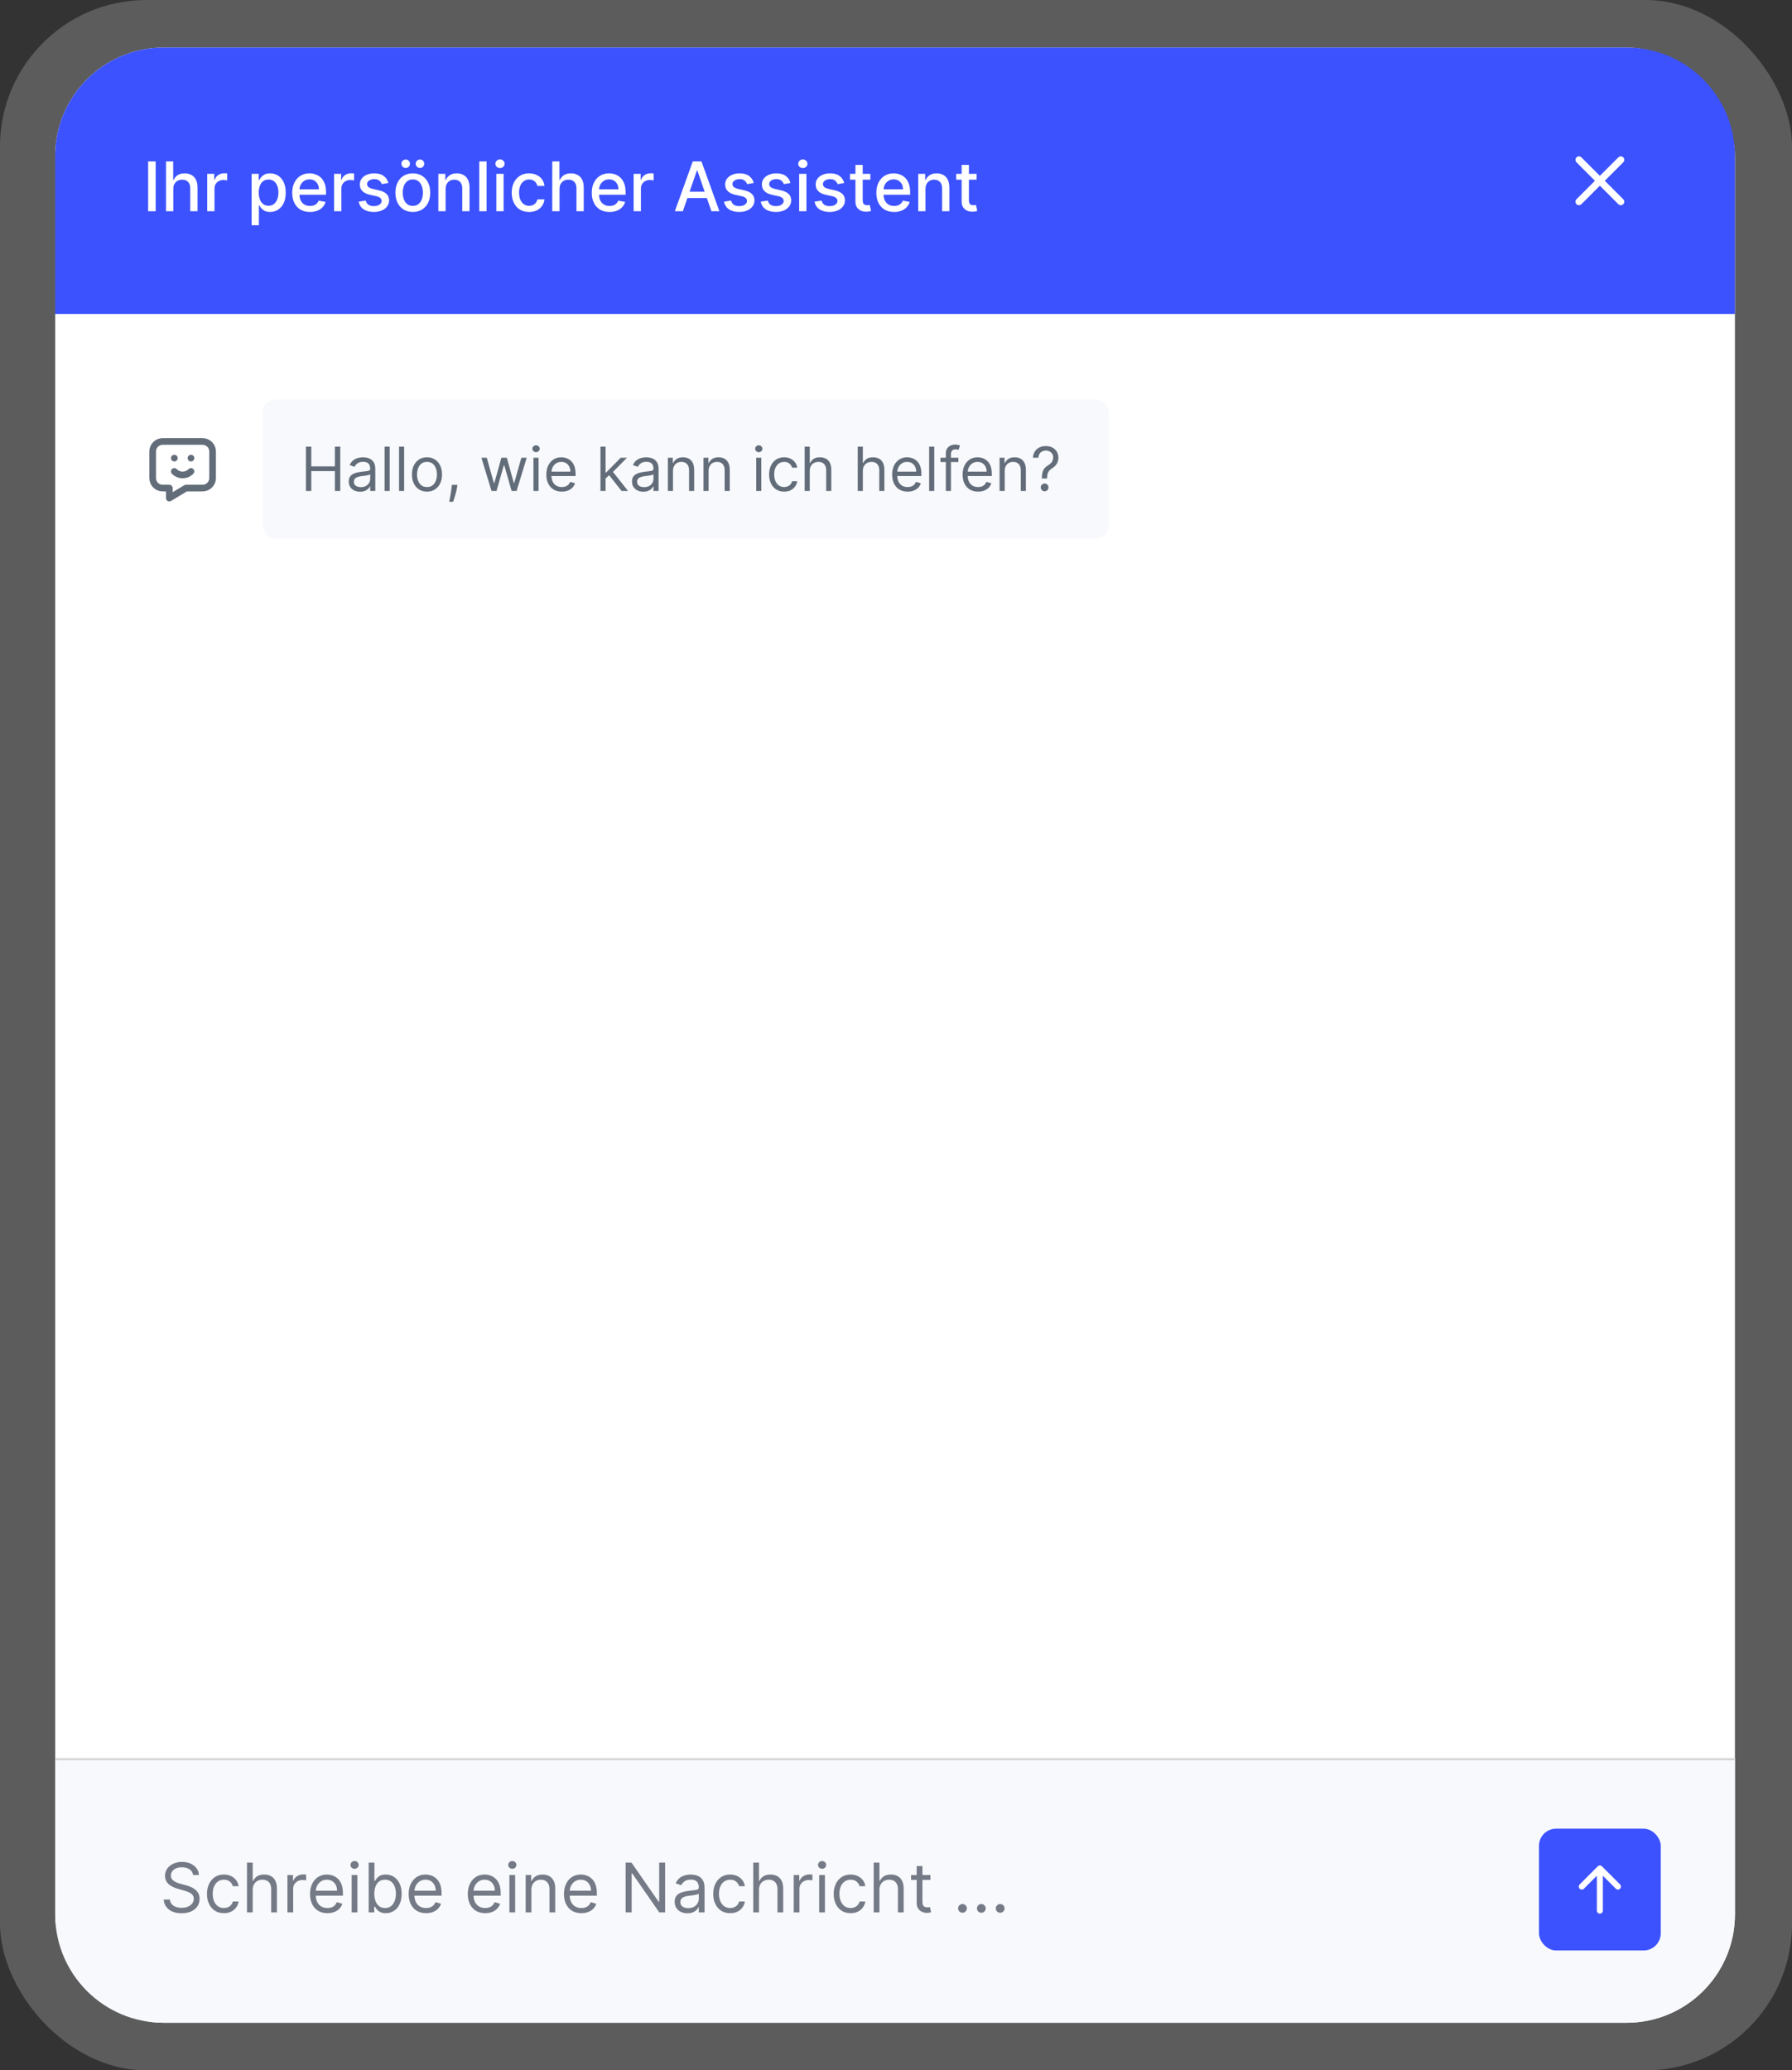
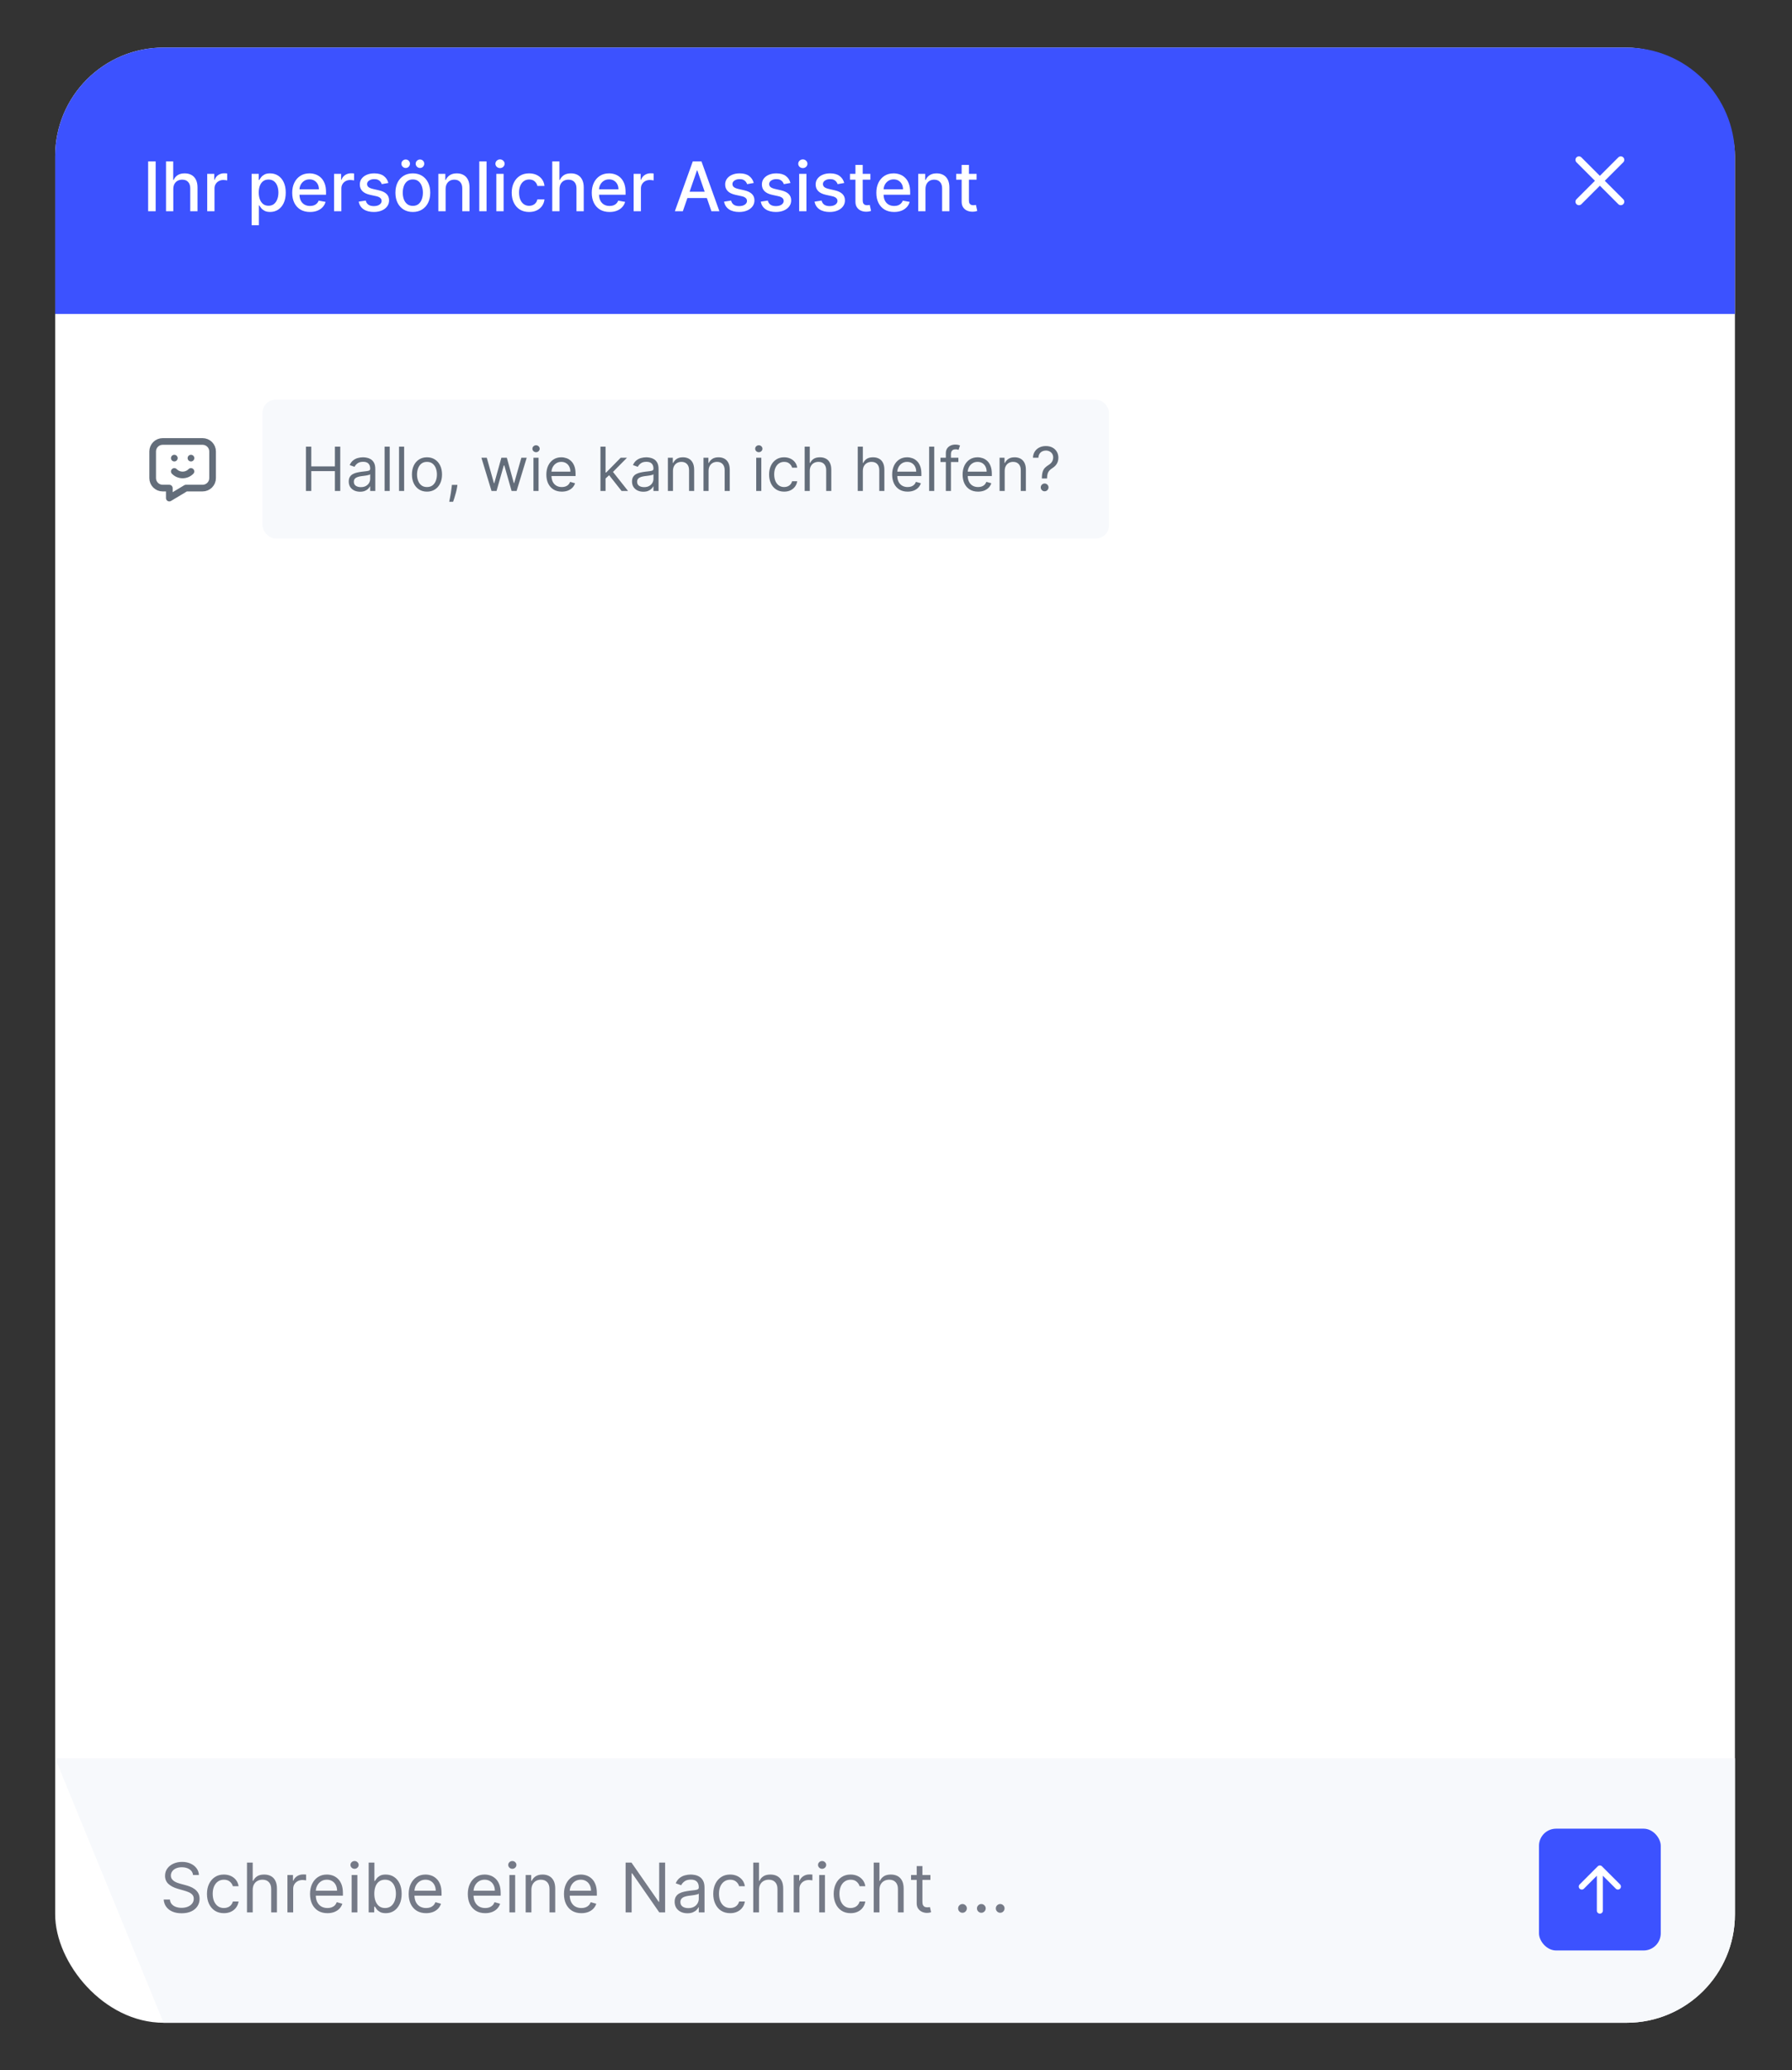
<svg xmlns="http://www.w3.org/2000/svg" width="942" height="1088" viewBox="0 0 942 1088" fill="none">
  <rect x="0" y="0" width="942" height="1088" fill="#333333" stroke="none" />
  <rect x="29" y="25" width="883" height="1038" rx="57" fill="white" />
-   <rect width="942" height="1088" rx="77" fill="white" fill-opacity="0.2" />
  <path d="M29 82C29 50.52 54.52 25 86 25H855C886.48 25 912 50.52 912 82V165H29V82Z" fill="#3C52FF" />
  <mask id="path-4-inside-1_132_516" fill="white">
    <path d="M912 1006C912 1037.48 886.48 1063 855 1063L86 1063C54.52 1063 29 1037.48 29 1006L29 924L912 924L912 1006Z" />
  </mask>
-   <path d="M912 1006C912 1037.48 886.48 1063 855 1063L86 1063C54.52 1063 29 1037.48 29 1006L29 924L912 924L912 1006Z" fill="#F7F9FC" />
-   <path d="M912 1063L29 1063L912 1063ZM29 923L912 923L912 925L29 925L29 923ZM912 924L912 1063L912 924ZM29 1063L29 924L29 1063Z" fill="#D0D0D0" mask="url(#path-4-inside-1_132_516)" />
+   <path d="M912 1006C912 1037.48 886.48 1063 855 1063L86 1063L29 924L912 924L912 1006Z" fill="#F7F9FC" />
  <path d="M101.489 985.364C101.335 984.068 100.713 983.062 99.622 982.347C98.531 981.631 97.193 981.273 95.608 981.273C94.449 981.273 93.435 981.46 92.565 981.835C91.704 982.21 91.031 982.726 90.546 983.382C90.068 984.038 89.829 984.784 89.829 985.619C89.829 986.318 89.996 986.919 90.328 987.422C90.669 987.916 91.104 988.33 91.632 988.662C92.16 988.986 92.715 989.254 93.294 989.467C93.874 989.672 94.406 989.838 94.892 989.966L97.551 990.682C98.233 990.861 98.992 991.108 99.827 991.423C100.67 991.739 101.476 992.169 102.243 992.714C103.018 993.251 103.658 993.942 104.161 994.786C104.663 995.629 104.915 996.665 104.915 997.892C104.915 999.307 104.544 1000.59 103.803 1001.73C103.07 1002.87 101.996 1003.78 100.581 1004.45C99.175 1005.12 97.466 1005.46 95.454 1005.46C93.579 1005.46 91.956 1005.16 90.584 1004.55C89.22 1003.95 88.146 1003.1 87.362 1002.02C86.587 1000.94 86.148 999.682 86.046 998.25H89.318C89.403 999.239 89.736 1000.06 90.315 1000.7C90.903 1001.34 91.645 1001.82 92.54 1002.14C93.443 1002.44 94.415 1002.6 95.454 1002.6C96.665 1002.6 97.751 1002.4 98.715 1002.01C99.678 1001.61 100.44 1001.05 101.003 1000.35C101.565 999.631 101.847 998.795 101.847 997.841C101.847 996.972 101.604 996.264 101.118 995.719C100.632 995.173 99.993 994.73 99.2 994.389C98.408 994.048 97.551 993.75 96.631 993.494L93.409 992.574C91.364 991.986 89.744 991.146 88.551 990.055C87.358 988.964 86.761 987.537 86.761 985.773C86.761 984.307 87.158 983.028 87.95 981.938C88.751 980.838 89.825 979.986 91.172 979.381C92.527 978.767 94.04 978.46 95.71 978.46C97.398 978.46 98.898 978.763 100.21 979.368C101.523 979.964 102.563 980.783 103.33 981.822C104.105 982.862 104.514 984.043 104.557 985.364H101.489ZM117.696 1005.41C115.855 1005.41 114.27 1004.97 112.94 1004.11C111.61 1003.24 110.588 1002.04 109.872 1000.51C109.156 998.987 108.798 997.244 108.798 995.284C108.798 993.29 109.164 991.53 109.897 990.004C110.639 988.47 111.67 987.273 112.991 986.412C114.321 985.543 115.872 985.108 117.645 985.108C119.025 985.108 120.27 985.364 121.377 985.875C122.485 986.386 123.393 987.102 124.1 988.023C124.808 988.943 125.247 990.017 125.417 991.244H122.4C122.17 990.349 121.659 989.557 120.866 988.866C120.082 988.168 119.025 987.818 117.696 987.818C116.52 987.818 115.488 988.125 114.602 988.739C113.724 989.344 113.038 990.2 112.544 991.308C112.058 992.408 111.815 993.699 111.815 995.182C111.815 996.699 112.054 998.02 112.531 999.145C113.017 1000.27 113.699 1001.14 114.576 1001.77C115.463 1002.39 116.502 1002.7 117.696 1002.7C118.48 1002.7 119.191 1002.56 119.831 1002.29C120.47 1002.02 121.011 1001.62 121.454 1001.11C121.897 1000.6 122.213 999.989 122.4 999.273H125.417C125.247 1000.43 124.825 1001.48 124.152 1002.4C123.487 1003.33 122.605 1004.06 121.505 1004.6C120.414 1005.14 119.145 1005.41 117.696 1005.41ZM132.845 993.188V1005H129.828V978.818H132.845V988.432H133.1C133.561 987.418 134.251 986.612 135.172 986.016C136.1 985.411 137.336 985.108 138.879 985.108C140.217 985.108 141.389 985.376 142.395 985.913C143.4 986.442 144.18 987.256 144.734 988.355C145.297 989.446 145.578 990.835 145.578 992.523V1005H142.561V992.727C142.561 991.168 142.156 989.962 141.346 989.109C140.545 988.249 139.433 987.818 138.01 987.818C137.021 987.818 136.135 988.027 135.35 988.445C134.575 988.862 133.961 989.472 133.51 990.273C133.066 991.074 132.845 992.045 132.845 993.188ZM151.097 1005V985.364H154.012V988.33H154.217C154.575 987.358 155.222 986.57 156.16 985.964C157.097 985.359 158.154 985.057 159.33 985.057C159.552 985.057 159.829 985.061 160.161 985.07C160.494 985.078 160.745 985.091 160.915 985.108V988.176C160.813 988.151 160.579 988.112 160.212 988.061C159.854 988.001 159.475 987.972 159.075 987.972C158.12 987.972 157.268 988.172 156.518 988.572C155.776 988.964 155.188 989.51 154.754 990.209C154.327 990.899 154.114 991.687 154.114 992.574V1005H151.097ZM172.127 1005.41C170.235 1005.41 168.603 1004.99 167.231 1004.16C165.867 1003.31 164.815 1002.14 164.073 1000.63C163.34 999.111 162.974 997.347 162.974 995.335C162.974 993.324 163.34 991.551 164.073 990.017C164.815 988.474 165.846 987.273 167.167 986.412C168.496 985.543 170.048 985.108 171.82 985.108C172.843 985.108 173.853 985.278 174.85 985.619C175.847 985.96 176.755 986.514 177.573 987.281C178.391 988.04 179.043 989.045 179.529 990.298C180.015 991.551 180.258 993.094 180.258 994.926V996.205H165.121V993.597H177.19C177.19 992.489 176.968 991.5 176.525 990.631C176.09 989.761 175.468 989.075 174.658 988.572C173.857 988.07 172.911 987.818 171.82 987.818C170.619 987.818 169.579 988.116 168.701 988.713C167.832 989.301 167.163 990.068 166.694 991.014C166.225 991.96 165.991 992.974 165.991 994.057V995.795C165.991 997.278 166.246 998.536 166.758 999.567C167.278 1000.59 167.998 1001.37 168.918 1001.91C169.839 1002.43 170.908 1002.7 172.127 1002.7C172.92 1002.7 173.636 1002.59 174.275 1002.37C174.923 1002.14 175.481 1001.8 175.95 1001.34C176.418 1000.88 176.781 1000.31 177.036 999.631L179.951 1000.45C179.644 1001.44 179.129 1002.31 178.404 1003.06C177.68 1003.8 176.785 1004.38 175.719 1004.8C174.654 1005.2 173.457 1005.41 172.127 1005.41ZM184.847 1005V985.364H187.864V1005H184.847ZM186.381 982.091C185.793 982.091 185.286 981.891 184.86 981.49C184.442 981.089 184.234 980.608 184.234 980.045C184.234 979.483 184.442 979.001 184.86 978.601C185.286 978.2 185.793 978 186.381 978C186.969 978 187.472 978.2 187.89 978.601C188.316 979.001 188.529 979.483 188.529 980.045C188.529 980.608 188.316 981.089 187.89 981.49C187.472 981.891 186.969 982.091 186.381 982.091ZM193.799 1005V978.818H196.816V988.483H197.072C197.294 988.142 197.6 987.707 197.993 987.179C198.393 986.642 198.964 986.165 199.706 985.747C200.456 985.321 201.47 985.108 202.748 985.108C204.402 985.108 205.859 985.521 207.12 986.348C208.382 987.175 209.366 988.347 210.074 989.864C210.781 991.381 211.135 993.17 211.135 995.233C211.135 997.312 210.781 999.115 210.074 1000.64C209.366 1002.16 208.386 1003.33 207.133 1004.17C205.88 1005 204.436 1005.41 202.799 1005.41C201.538 1005.41 200.528 1005.2 199.77 1004.78C199.011 1004.36 198.427 1003.87 198.018 1003.34C197.609 1002.79 197.294 1002.34 197.072 1001.98H196.714V1005H193.799ZM196.765 995.182C196.765 996.665 196.983 997.973 197.417 999.107C197.852 1000.23 198.487 1001.11 199.322 1001.75C200.157 1002.38 201.18 1002.7 202.39 1002.7C203.652 1002.7 204.704 1002.37 205.548 1001.7C206.4 1001.03 207.039 1000.12 207.466 998.991C207.9 997.849 208.118 996.58 208.118 995.182C208.118 993.801 207.904 992.557 207.478 991.449C207.061 990.332 206.426 989.45 205.574 988.803C204.73 988.146 203.669 987.818 202.39 987.818C201.163 987.818 200.132 988.129 199.297 988.751C198.461 989.365 197.831 990.226 197.404 991.334C196.978 992.433 196.765 993.716 196.765 995.182ZM223.983 1005.41C222.091 1005.41 220.458 1004.99 219.086 1004.16C217.723 1003.31 216.67 1002.14 215.929 1000.63C215.196 999.111 214.829 997.347 214.829 995.335C214.829 993.324 215.196 991.551 215.929 990.017C216.67 988.474 217.701 987.273 219.022 986.412C220.352 985.543 221.903 985.108 223.676 985.108C224.699 985.108 225.708 985.278 226.706 985.619C227.703 985.96 228.61 986.514 229.429 987.281C230.247 988.04 230.899 989.045 231.385 990.298C231.87 991.551 232.113 993.094 232.113 994.926V996.205H216.977V993.597H229.045C229.045 992.489 228.824 991.5 228.38 990.631C227.946 989.761 227.324 989.075 226.514 988.572C225.713 988.07 224.767 987.818 223.676 987.818C222.474 987.818 221.434 988.116 220.556 988.713C219.687 989.301 219.018 990.068 218.549 991.014C218.081 991.96 217.846 992.974 217.846 994.057V995.795C217.846 997.278 218.102 998.536 218.613 999.567C219.133 1000.59 219.853 1001.37 220.774 1001.91C221.694 1002.43 222.764 1002.7 223.983 1002.7C224.775 1002.7 225.491 1002.59 226.13 1002.37C226.778 1002.14 227.336 1001.8 227.805 1001.34C228.274 1000.88 228.636 1000.31 228.892 999.631L231.806 1000.45C231.5 1001.44 230.984 1002.31 230.26 1003.06C229.535 1003.8 228.64 1004.38 227.575 1004.8C226.51 1005.2 225.312 1005.41 223.983 1005.41ZM255.061 1005.41C253.169 1005.41 251.537 1004.99 250.164 1004.16C248.801 1003.31 247.748 1002.14 247.007 1000.63C246.274 999.111 245.907 997.347 245.907 995.335C245.907 993.324 246.274 991.551 247.007 990.017C247.748 988.474 248.779 987.273 250.1 986.412C251.43 985.543 252.981 985.108 254.754 985.108C255.777 985.108 256.787 985.278 257.784 985.619C258.781 985.96 259.689 986.514 260.507 987.281C261.325 988.04 261.977 989.045 262.463 990.298C262.949 991.551 263.191 993.094 263.191 994.926V996.205H248.055V993.597H260.123C260.123 992.489 259.902 991.5 259.458 990.631C259.024 989.761 258.402 989.075 257.592 988.572C256.791 988.07 255.845 987.818 254.754 987.818C253.552 987.818 252.512 988.116 251.635 988.713C250.765 989.301 250.096 990.068 249.627 991.014C249.159 991.96 248.924 992.974 248.924 994.057V995.795C248.924 997.278 249.18 998.536 249.691 999.567C250.211 1000.59 250.931 1001.37 251.852 1001.91C252.772 1002.43 253.842 1002.7 255.061 1002.7C255.853 1002.7 256.569 1002.59 257.208 1002.37C257.856 1002.14 258.414 1001.8 258.883 1001.34C259.352 1000.88 259.714 1000.31 259.97 999.631L262.885 1000.45C262.578 1001.44 262.062 1002.31 261.338 1003.06C260.613 1003.8 259.718 1004.38 258.653 1004.8C257.588 1005.2 256.39 1005.41 255.061 1005.41ZM267.781 1005V985.364H270.798V1005H267.781ZM269.315 982.091C268.727 982.091 268.22 981.891 267.794 981.49C267.376 981.089 267.167 980.608 267.167 980.045C267.167 979.483 267.376 979.001 267.794 978.601C268.22 978.2 268.727 978 269.315 978C269.903 978 270.406 978.2 270.824 978.601C271.25 979.001 271.463 979.483 271.463 980.045C271.463 980.608 271.25 981.089 270.824 981.49C270.406 981.891 269.903 982.091 269.315 982.091ZM279.341 993.188V1005H276.324V985.364H279.239V988.432H279.494C279.955 987.435 280.653 986.634 281.591 986.028C282.528 985.415 283.739 985.108 285.222 985.108C286.551 985.108 287.714 985.381 288.712 985.926C289.709 986.463 290.484 987.281 291.038 988.381C291.592 989.472 291.869 990.852 291.869 992.523V1005H288.852V992.727C288.852 991.185 288.452 989.983 287.651 989.122C286.849 988.253 285.75 987.818 284.352 987.818C283.389 987.818 282.528 988.027 281.77 988.445C281.02 988.862 280.428 989.472 279.993 990.273C279.558 991.074 279.341 992.045 279.341 993.188ZM305.615 1005.41C303.723 1005.41 302.091 1004.99 300.719 1004.16C299.355 1003.31 298.303 1002.14 297.561 1000.63C296.828 999.111 296.462 997.347 296.462 995.335C296.462 993.324 296.828 991.551 297.561 990.017C298.303 988.474 299.334 987.273 300.655 986.412C301.985 985.543 303.536 985.108 305.309 985.108C306.331 985.108 307.341 985.278 308.338 985.619C309.336 985.96 310.243 986.514 311.061 987.281C311.88 988.04 312.532 989.045 313.017 990.298C313.503 991.551 313.746 993.094 313.746 994.926V996.205H298.61V993.597H310.678C310.678 992.489 310.456 991.5 310.013 990.631C309.578 989.761 308.956 989.075 308.147 988.572C307.346 988.07 306.4 987.818 305.309 987.818C304.107 987.818 303.067 988.116 302.189 988.713C301.32 989.301 300.651 990.068 300.182 991.014C299.713 991.96 299.479 992.974 299.479 994.057V995.795C299.479 997.278 299.735 998.536 300.246 999.567C300.766 1000.59 301.486 1001.37 302.407 1001.91C303.327 1002.43 304.397 1002.7 305.615 1002.7C306.408 1002.7 307.124 1002.59 307.763 1002.37C308.411 1002.14 308.969 1001.8 309.438 1001.34C309.907 1000.88 310.269 1000.31 310.525 999.631L313.439 1000.45C313.132 1001.44 312.617 1002.31 311.892 1003.06C311.168 1003.8 310.273 1004.38 309.208 1004.8C308.142 1005.2 306.945 1005.41 305.615 1005.41ZM349.631 978.818V1005H346.563L332.296 984.443H332.04V1005H328.87V978.818H331.938L346.256 999.426H346.512V978.818H349.631ZM361.344 1005.46C360.1 1005.46 358.971 1005.23 357.957 1004.76C356.942 1004.28 356.137 1003.59 355.54 1002.7C354.944 1001.8 354.646 1000.7 354.646 999.426C354.646 998.301 354.867 997.389 355.31 996.69C355.754 995.983 356.346 995.429 357.087 995.028C357.829 994.628 358.647 994.33 359.542 994.134C360.445 993.929 361.353 993.767 362.265 993.648C363.458 993.494 364.425 993.379 365.167 993.303C365.917 993.217 366.462 993.077 366.803 992.881C367.153 992.685 367.327 992.344 367.327 991.858V991.756C367.327 990.494 366.982 989.514 366.292 988.815C365.61 988.116 364.575 987.767 363.185 987.767C361.745 987.767 360.616 988.082 359.798 988.713C358.979 989.344 358.404 990.017 358.072 990.733L355.208 989.71C355.719 988.517 356.401 987.588 357.254 986.923C358.114 986.25 359.052 985.781 360.066 985.517C361.089 985.244 362.094 985.108 363.083 985.108C363.714 985.108 364.438 985.185 365.256 985.338C366.083 985.483 366.88 985.786 367.647 986.246C368.423 986.706 369.066 987.401 369.577 988.33C370.089 989.259 370.344 990.503 370.344 992.062V1005H367.327V1002.34H367.174C366.969 1002.77 366.629 1003.22 366.151 1003.71C365.674 1004.19 365.039 1004.61 364.246 1004.95C363.454 1005.29 362.487 1005.46 361.344 1005.46ZM361.805 1002.75C362.998 1002.75 364.004 1002.52 364.822 1002.05C365.648 1001.58 366.271 1000.97 366.688 1000.23C367.114 999.49 367.327 998.71 367.327 997.892V995.131C367.2 995.284 366.918 995.425 366.484 995.553C366.058 995.672 365.563 995.778 365.001 995.872C364.447 995.957 363.906 996.034 363.377 996.102C362.857 996.162 362.435 996.213 362.112 996.256C361.327 996.358 360.594 996.524 359.913 996.754C359.239 996.976 358.694 997.312 358.276 997.764C357.867 998.207 357.663 998.812 357.663 999.58C357.663 1000.63 358.05 1001.42 358.826 1001.96C359.61 1002.49 360.603 1002.75 361.805 1002.75ZM383.828 1005.41C381.988 1005.41 380.402 1004.97 379.073 1004.11C377.743 1003.24 376.721 1002.04 376.005 1000.51C375.289 998.987 374.931 997.244 374.931 995.284C374.931 993.29 375.297 991.53 376.03 990.004C376.772 988.47 377.803 987.273 379.124 986.412C380.453 985.543 382.005 985.108 383.777 985.108C385.158 985.108 386.402 985.364 387.51 985.875C388.618 986.386 389.526 987.102 390.233 988.023C390.941 988.943 391.38 990.017 391.55 991.244H388.533C388.303 990.349 387.792 989.557 386.999 988.866C386.215 988.168 385.158 987.818 383.828 987.818C382.652 987.818 381.621 988.125 380.735 988.739C379.857 989.344 379.171 990.2 378.676 991.308C378.191 992.408 377.948 993.699 377.948 995.182C377.948 996.699 378.186 998.02 378.664 999.145C379.15 1000.27 379.831 1001.14 380.709 1001.77C381.596 1002.39 382.635 1002.7 383.828 1002.7C384.613 1002.7 385.324 1002.56 385.963 1002.29C386.603 1002.02 387.144 1001.62 387.587 1001.11C388.03 1000.6 388.346 999.989 388.533 999.273H391.55C391.38 1000.43 390.958 1001.48 390.284 1002.4C389.62 1003.33 388.738 1004.06 387.638 1004.6C386.547 1005.14 385.277 1005.41 383.828 1005.41ZM398.978 993.188V1005H395.961V978.818H398.978V988.432H399.233C399.694 987.418 400.384 986.612 401.304 986.016C402.233 985.411 403.469 985.108 405.012 985.108C406.35 985.108 407.522 985.376 408.527 985.913C409.533 986.442 410.313 987.256 410.867 988.355C411.429 989.446 411.711 990.835 411.711 992.523V1005H408.694V992.727C408.694 991.168 408.289 989.962 407.479 989.109C406.678 988.249 405.566 987.818 404.142 987.818C403.154 987.818 402.267 988.027 401.483 988.445C400.708 988.862 400.094 989.472 399.642 990.273C399.199 991.074 398.978 992.045 398.978 993.188ZM417.23 1005V985.364H420.145V988.33H420.349C420.707 987.358 421.355 986.57 422.293 985.964C423.23 985.359 424.287 985.057 425.463 985.057C425.685 985.057 425.962 985.061 426.294 985.07C426.626 985.078 426.878 985.091 427.048 985.108V988.176C426.946 988.151 426.712 988.112 426.345 988.061C425.987 988.001 425.608 987.972 425.207 987.972C424.253 987.972 423.401 988.172 422.651 988.572C421.909 988.964 421.321 989.51 420.886 990.209C420.46 990.899 420.247 991.687 420.247 992.574V1005H417.23ZM430.625 1005V985.364H433.642V1005H430.625ZM432.159 982.091C431.571 982.091 431.064 981.891 430.637 981.49C430.22 981.089 430.011 980.608 430.011 980.045C430.011 979.483 430.22 979.001 430.637 978.601C431.064 978.2 431.571 978 432.159 978C432.747 978 433.25 978.2 433.667 978.601C434.093 979.001 434.306 979.483 434.306 980.045C434.306 980.608 434.093 981.089 433.667 981.49C433.25 981.891 432.747 982.091 432.159 982.091ZM447.145 1005.41C445.304 1005.41 443.719 1004.97 442.389 1004.11C441.06 1003.24 440.037 1002.04 439.321 1000.51C438.605 998.987 438.247 997.244 438.247 995.284C438.247 993.29 438.614 991.53 439.347 990.004C440.088 988.47 441.119 987.273 442.44 986.412C443.77 985.543 445.321 985.108 447.094 985.108C448.474 985.108 449.719 985.364 450.827 985.875C451.935 986.386 452.842 987.102 453.55 988.023C454.257 988.943 454.696 990.017 454.866 991.244H451.849C451.619 990.349 451.108 989.557 450.315 988.866C449.531 988.168 448.474 987.818 447.145 987.818C445.969 987.818 444.938 988.125 444.051 988.739C443.173 989.344 442.487 990.2 441.993 991.308C441.507 992.408 441.264 993.699 441.264 995.182C441.264 996.699 441.503 998.02 441.98 999.145C442.466 1000.27 443.148 1001.14 444.026 1001.77C444.912 1002.39 445.952 1002.7 447.145 1002.7C447.929 1002.7 448.641 1002.56 449.28 1002.29C449.919 1002.02 450.46 1001.62 450.903 1001.11C451.347 1000.6 451.662 999.989 451.849 999.273H454.866C454.696 1000.43 454.274 1001.48 453.601 1002.4C452.936 1003.33 452.054 1004.06 450.955 1004.6C449.864 1005.14 448.594 1005.41 447.145 1005.41ZM462.294 993.188V1005H459.277V978.818H462.294V988.432H462.55C463.01 987.418 463.7 986.612 464.621 986.016C465.55 985.411 466.786 985.108 468.328 985.108C469.666 985.108 470.838 985.376 471.844 985.913C472.849 986.442 473.629 987.256 474.183 988.355C474.746 989.446 475.027 990.835 475.027 992.523V1005H472.01V992.727C472.01 991.168 471.605 989.962 470.795 989.109C469.994 988.249 468.882 987.818 467.459 987.818C466.47 987.818 465.584 988.027 464.8 988.445C464.024 988.862 463.411 989.472 462.959 990.273C462.516 991.074 462.294 992.045 462.294 993.188ZM489.086 985.364V987.92H478.91V985.364H489.086ZM481.876 980.659H484.893V999.375C484.893 1000.23 485.017 1000.87 485.264 1001.29C485.52 1001.71 485.843 1001.99 486.235 1002.14C486.636 1002.27 487.058 1002.34 487.501 1002.34C487.833 1002.34 488.106 1002.32 488.319 1002.29C488.532 1002.25 488.703 1002.21 488.831 1002.19L489.444 1004.9C489.24 1004.97 488.954 1005.05 488.588 1005.13C488.221 1005.21 487.757 1005.26 487.194 1005.26C486.342 1005.26 485.507 1005.07 484.689 1004.71C483.879 1004.34 483.206 1003.78 482.669 1003.03C482.14 1002.28 481.876 1001.34 481.876 1000.19V980.659ZM505.949 1005.2C505.318 1005.2 504.777 1004.98 504.325 1004.53C503.873 1004.08 503.647 1003.53 503.647 1002.9C503.647 1002.27 503.873 1001.73 504.325 1001.28C504.777 1000.83 505.318 1000.6 505.949 1000.6C506.579 1000.6 507.12 1000.83 507.572 1001.28C508.024 1001.73 508.25 1002.27 508.25 1002.9C508.25 1003.32 508.143 1003.7 507.93 1004.05C507.725 1004.4 507.449 1004.68 507.099 1004.9C506.758 1005.1 506.375 1005.2 505.949 1005.2ZM515.863 1005.2C515.232 1005.2 514.691 1004.98 514.239 1004.53C513.787 1004.08 513.561 1003.53 513.561 1002.9C513.561 1002.27 513.787 1001.73 514.239 1001.28C514.691 1000.83 515.232 1000.6 515.863 1000.6C516.493 1000.6 517.034 1000.83 517.486 1001.28C517.938 1001.73 518.164 1002.27 518.164 1002.9C518.164 1003.32 518.057 1003.7 517.844 1004.05C517.64 1004.4 517.363 1004.68 517.013 1004.9C516.672 1005.1 516.289 1005.2 515.863 1005.2ZM525.777 1005.2C525.146 1005.2 524.605 1004.98 524.153 1004.53C523.701 1004.08 523.475 1003.53 523.475 1002.9C523.475 1002.27 523.701 1001.73 524.153 1001.28C524.605 1000.83 525.146 1000.6 525.777 1000.6C526.407 1000.6 526.949 1000.83 527.4 1001.28C527.852 1001.73 528.078 1002.27 528.078 1002.9C528.078 1003.32 527.971 1003.7 527.758 1004.05C527.554 1004.4 527.277 1004.68 526.927 1004.9C526.586 1005.1 526.203 1005.2 525.777 1005.2Z" fill="#757A87" />
  <rect x="809" y="961" width="64" height="64" rx="9" fill="#3C52FF" />
  <path d="M841 981.917V1004.08M841 981.917L850.5 991.417M841 981.917L831.5 991.417" stroke="white" stroke-width="3.167" stroke-linecap="round" stroke-linejoin="round" />
  <path d="M852 84L830 106M830 84L852 106" stroke="white" stroke-width="3.667" stroke-linecap="round" stroke-linejoin="round" />
  <path d="M81.827 84.818V111H77.876V84.818H81.827ZM91.095 99.341V111H87.273V84.818H91.044V94.56H91.287C91.747 93.503 92.45 92.663 93.396 92.041C94.342 91.419 95.578 91.108 97.104 91.108C98.45 91.108 99.626 91.385 100.632 91.939C101.646 92.493 102.43 93.32 102.984 94.419C103.547 95.51 103.828 96.874 103.828 98.51V111H100.006V98.97C100.006 97.53 99.635 96.413 98.894 95.621C98.152 94.82 97.121 94.419 95.8 94.419C94.896 94.419 94.087 94.611 93.371 94.994C92.663 95.378 92.105 95.94 91.696 96.682C91.296 97.415 91.095 98.301 91.095 99.341ZM108.929 111V91.364H112.624V94.483H112.828C113.186 93.426 113.817 92.595 114.72 91.99C115.632 91.376 116.663 91.07 117.814 91.07C118.053 91.07 118.334 91.078 118.658 91.095C118.99 91.112 119.25 91.133 119.438 91.159V94.815C119.284 94.773 119.011 94.726 118.619 94.675C118.227 94.615 117.835 94.585 117.443 94.585C116.54 94.585 115.734 94.777 115.027 95.16C114.328 95.535 113.774 96.06 113.365 96.733C112.956 97.398 112.751 98.156 112.751 99.008V111H108.929ZM132.273 118.364V91.364H136.006V94.547H136.325C136.547 94.138 136.866 93.665 137.284 93.128C137.702 92.591 138.281 92.122 139.023 91.722C139.764 91.312 140.744 91.108 141.963 91.108C143.548 91.108 144.963 91.508 146.207 92.31C147.452 93.111 148.428 94.266 149.135 95.774C149.851 97.283 150.209 99.098 150.209 101.22C150.209 103.342 149.855 105.162 149.148 106.679C148.44 108.187 147.469 109.351 146.233 110.169C144.997 110.979 143.587 111.384 142.001 111.384C140.808 111.384 139.832 111.183 139.074 110.783C138.324 110.382 137.736 109.913 137.31 109.376C136.884 108.839 136.555 108.362 136.325 107.945H136.095V118.364H132.273ZM136.018 101.182C136.018 102.562 136.219 103.773 136.619 104.812C137.02 105.852 137.599 106.666 138.358 107.254C139.116 107.834 140.045 108.124 141.145 108.124C142.287 108.124 143.241 107.821 144.009 107.216C144.776 106.602 145.355 105.771 145.747 104.723C146.148 103.675 146.348 102.494 146.348 101.182C146.348 99.886 146.152 98.723 145.76 97.692C145.376 96.66 144.797 95.847 144.021 95.25C143.254 94.653 142.295 94.355 141.145 94.355C140.037 94.355 139.099 94.641 138.332 95.212C137.574 95.783 136.999 96.579 136.607 97.602C136.214 98.625 136.018 99.818 136.018 101.182ZM162.955 111.396C161.02 111.396 159.354 110.983 157.956 110.156C156.567 109.321 155.493 108.149 154.734 106.641C153.984 105.124 153.609 103.347 153.609 101.31C153.609 99.298 153.984 97.526 154.734 95.992C155.493 94.457 156.55 93.26 157.905 92.399C159.268 91.538 160.862 91.108 162.686 91.108C163.794 91.108 164.868 91.291 165.908 91.658C166.947 92.024 167.881 92.599 168.707 93.383C169.534 94.168 170.186 95.186 170.663 96.439C171.141 97.683 171.379 99.196 171.379 100.977V102.332H155.77V99.469H167.634C167.634 98.463 167.429 97.572 167.02 96.797C166.611 96.013 166.036 95.395 165.294 94.943C164.561 94.492 163.7 94.266 162.712 94.266C161.638 94.266 160.7 94.53 159.899 95.058C159.107 95.578 158.493 96.26 158.058 97.104C157.632 97.939 157.419 98.847 157.419 99.827V102.064C157.419 103.376 157.649 104.493 158.109 105.413C158.578 106.334 159.23 107.037 160.065 107.523C160.901 108 161.876 108.239 162.993 108.239C163.717 108.239 164.378 108.136 164.974 107.932C165.571 107.719 166.087 107.403 166.521 106.986C166.956 106.568 167.288 106.053 167.518 105.439L171.136 106.091C170.847 107.156 170.327 108.089 169.577 108.891C168.835 109.683 167.902 110.301 166.777 110.744C165.661 111.179 164.386 111.396 162.955 111.396ZM175.62 111V91.364H179.315V94.483H179.52C179.877 93.426 180.508 92.595 181.412 91.99C182.324 91.376 183.355 91.07 184.505 91.07C184.744 91.07 185.025 91.078 185.349 91.095C185.681 91.112 185.941 91.133 186.129 91.159V94.815C185.975 94.773 185.703 94.726 185.311 94.675C184.919 94.615 184.527 94.585 184.135 94.585C183.231 94.585 182.426 94.777 181.718 95.16C181.02 95.535 180.466 96.06 180.056 96.733C179.647 97.398 179.443 98.156 179.443 99.008V111H175.62ZM204.151 96.158L200.687 96.771C200.542 96.328 200.312 95.906 199.996 95.506C199.69 95.105 199.272 94.777 198.744 94.521C198.215 94.266 197.555 94.138 196.762 94.138C195.68 94.138 194.776 94.381 194.052 94.867C193.327 95.344 192.965 95.962 192.965 96.72C192.965 97.376 193.208 97.905 193.694 98.305C194.18 98.706 194.964 99.034 196.046 99.29L199.165 100.006C200.972 100.423 202.319 101.067 203.205 101.936C204.092 102.805 204.535 103.935 204.535 105.324C204.535 106.5 204.194 107.548 203.512 108.469C202.839 109.381 201.897 110.097 200.687 110.616C199.485 111.136 198.092 111.396 196.506 111.396C194.308 111.396 192.513 110.928 191.124 109.99C189.735 109.044 188.883 107.702 188.567 105.963L192.262 105.401C192.492 106.364 192.965 107.092 193.681 107.587C194.397 108.072 195.33 108.315 196.481 108.315C197.734 108.315 198.735 108.055 199.485 107.536C200.235 107.007 200.61 106.364 200.61 105.605C200.61 104.991 200.38 104.476 199.92 104.058C199.468 103.641 198.773 103.325 197.836 103.112L194.512 102.384C192.68 101.966 191.325 101.301 190.447 100.389C189.577 99.477 189.143 98.322 189.143 96.925C189.143 95.766 189.467 94.751 190.114 93.882C190.762 93.013 191.657 92.335 192.799 91.849C193.941 91.355 195.249 91.108 196.724 91.108C198.846 91.108 200.516 91.568 201.735 92.489C202.954 93.401 203.759 94.624 204.151 96.158ZM217.009 111.396C215.168 111.396 213.561 110.974 212.189 110.131C210.817 109.287 209.752 108.107 208.993 106.589C208.235 105.072 207.855 103.3 207.855 101.271C207.855 99.234 208.235 97.453 208.993 95.928C209.752 94.402 210.817 93.217 212.189 92.374C213.561 91.53 215.168 91.108 217.009 91.108C218.85 91.108 220.456 91.53 221.828 92.374C223.201 93.217 224.266 94.402 225.025 95.928C225.783 97.453 226.162 99.234 226.162 101.271C226.162 103.3 225.783 105.072 225.025 106.589C224.266 108.107 223.201 109.287 221.828 110.131C220.456 110.974 218.85 111.396 217.009 111.396ZM217.022 108.188C218.215 108.188 219.203 107.872 219.988 107.241C220.772 106.611 221.351 105.771 221.726 104.723C222.11 103.675 222.301 102.52 222.301 101.259C222.301 100.006 222.11 98.855 221.726 97.807C221.351 96.75 220.772 95.902 219.988 95.263C219.203 94.624 218.215 94.304 217.022 94.304C215.82 94.304 214.823 94.624 214.03 95.263C213.246 95.902 212.662 96.75 212.279 97.807C211.904 98.855 211.716 100.006 211.716 101.259C211.716 102.52 211.904 103.675 212.279 104.723C212.662 105.771 213.246 106.611 214.03 107.241C214.823 107.872 215.82 108.188 217.022 108.188ZM213.25 88.283C212.654 88.283 212.13 88.061 211.678 87.618C211.226 87.166 211 86.646 211 86.058C211 85.419 211.226 84.886 211.678 84.46C212.13 84.034 212.654 83.821 213.25 83.821C213.89 83.821 214.422 84.034 214.848 84.46C215.283 84.886 215.5 85.419 215.5 86.058C215.5 86.646 215.283 87.166 214.848 87.618C214.422 88.061 213.89 88.283 213.25 88.283ZM220.767 88.283C220.171 88.283 219.647 88.061 219.195 87.618C218.743 87.166 218.517 86.646 218.517 86.058C218.517 85.419 218.743 84.886 219.195 84.46C219.647 84.034 220.171 83.821 220.767 83.821C221.407 83.821 221.939 84.034 222.365 84.46C222.8 84.886 223.017 85.419 223.017 86.058C223.017 86.646 222.8 87.166 222.365 87.618C221.939 88.061 221.407 88.283 220.767 88.283ZM234.251 99.341V111H230.429V91.364H234.098V94.56H234.341C234.793 93.52 235.5 92.685 236.463 92.054C237.435 91.423 238.658 91.108 240.132 91.108C241.47 91.108 242.642 91.389 243.648 91.952C244.653 92.506 245.433 93.332 245.987 94.432C246.541 95.531 246.818 96.891 246.818 98.51V111H242.996V98.97C242.996 97.547 242.625 96.435 241.884 95.633C241.142 94.824 240.124 94.419 238.828 94.419C237.942 94.419 237.153 94.611 236.463 94.994C235.781 95.378 235.24 95.94 234.839 96.682C234.447 97.415 234.251 98.301 234.251 99.341ZM255.767 84.818V111H251.945V84.818H255.767ZM260.909 111V91.364H264.732V111H260.909ZM262.84 88.334C262.175 88.334 261.604 88.112 261.127 87.669C260.658 87.217 260.424 86.68 260.424 86.058C260.424 85.428 260.658 84.891 261.127 84.447C261.604 83.996 262.175 83.77 262.84 83.77C263.505 83.77 264.071 83.996 264.54 84.447C265.017 84.891 265.256 85.428 265.256 86.058C265.256 86.68 265.017 87.217 264.54 87.669C264.071 88.112 263.505 88.334 262.84 88.334ZM278.146 111.396C276.245 111.396 274.609 110.966 273.237 110.105C271.873 109.236 270.825 108.038 270.092 106.513C269.359 104.987 268.992 103.24 268.992 101.271C268.992 99.277 269.367 97.517 270.117 95.992C270.867 94.457 271.924 93.26 273.288 92.399C274.651 91.538 276.258 91.108 278.107 91.108C279.599 91.108 280.928 91.385 282.096 91.939C283.263 92.484 284.205 93.251 284.921 94.24C285.646 95.229 286.076 96.383 286.212 97.704H282.492C282.288 96.784 281.819 95.992 281.086 95.327C280.362 94.662 279.39 94.329 278.171 94.329C277.106 94.329 276.173 94.611 275.371 95.173C274.579 95.727 273.961 96.52 273.518 97.551C273.075 98.574 272.853 99.784 272.853 101.182C272.853 102.614 273.07 103.849 273.505 104.889C273.94 105.929 274.553 106.734 275.346 107.305C276.147 107.876 277.089 108.162 278.171 108.162C278.896 108.162 279.552 108.03 280.14 107.766C280.737 107.493 281.235 107.105 281.636 106.602C282.045 106.099 282.33 105.494 282.492 104.787H286.212C286.076 106.057 285.663 107.19 284.972 108.188C284.282 109.185 283.357 109.969 282.198 110.54C281.048 111.111 279.697 111.396 278.146 111.396ZM294.123 99.341V111H290.3V84.818H294.071V94.56H294.314C294.775 93.503 295.478 92.663 296.424 92.041C297.37 91.419 298.605 91.108 300.131 91.108C301.478 91.108 302.654 91.385 303.659 91.939C304.674 92.493 305.458 93.32 306.012 94.419C306.574 95.51 306.855 96.874 306.855 98.51V111H303.033V98.97C303.033 97.53 302.662 96.413 301.921 95.621C301.179 94.82 300.148 94.419 298.827 94.419C297.924 94.419 297.114 94.611 296.398 94.994C295.691 95.378 295.132 95.94 294.723 96.682C294.323 97.415 294.123 98.301 294.123 99.341ZM320.419 111.396C318.485 111.396 316.819 110.983 315.421 110.156C314.032 109.321 312.958 108.149 312.199 106.641C311.449 105.124 311.074 103.347 311.074 101.31C311.074 99.298 311.449 97.526 312.199 95.992C312.958 94.457 314.015 93.26 315.37 92.399C316.733 91.538 318.327 91.108 320.151 91.108C321.259 91.108 322.333 91.291 323.373 91.658C324.412 92.024 325.346 92.599 326.172 93.383C326.999 94.168 327.651 95.186 328.128 96.439C328.605 97.683 328.844 99.196 328.844 100.977V102.332H313.235V99.469H325.098C325.098 98.463 324.894 97.572 324.485 96.797C324.076 96.013 323.5 95.395 322.759 94.943C322.026 94.492 321.165 94.266 320.176 94.266C319.103 94.266 318.165 94.53 317.364 95.058C316.571 95.578 315.958 96.26 315.523 97.104C315.097 97.939 314.884 98.847 314.884 99.827V102.064C314.884 103.376 315.114 104.493 315.574 105.413C316.043 106.334 316.695 107.037 317.53 107.523C318.365 108 319.341 108.239 320.458 108.239C321.182 108.239 321.843 108.136 322.439 107.932C323.036 107.719 323.551 107.403 323.986 106.986C324.421 106.568 324.753 106.053 324.983 105.439L328.601 106.091C328.311 107.156 327.792 108.089 327.042 108.891C326.3 109.683 325.367 110.301 324.242 110.744C323.125 111.179 321.851 111.396 320.419 111.396ZM333.085 111V91.364H336.78V94.483H336.984C337.342 93.426 337.973 92.595 338.876 91.99C339.788 91.376 340.82 91.07 341.97 91.07C342.209 91.07 342.49 91.078 342.814 91.095C343.146 91.112 343.406 91.133 343.594 91.159V94.815C343.44 94.773 343.168 94.726 342.776 94.675C342.384 94.615 341.991 94.585 341.599 94.585C340.696 94.585 339.891 94.777 339.183 95.16C338.484 95.535 337.93 96.06 337.521 96.733C337.112 97.398 336.908 98.156 336.908 99.008V111H333.085ZM358.947 111H354.754L364.176 84.818H368.74L378.162 111H373.969L366.567 89.574H366.362L358.947 111ZM359.651 100.747H373.253V104.071H359.651V100.747ZM396.21 96.158L392.745 96.771C392.6 96.328 392.37 95.906 392.055 95.506C391.748 95.105 391.331 94.777 390.802 94.521C390.274 94.266 389.613 94.138 388.821 94.138C387.738 94.138 386.835 94.381 386.11 94.867C385.386 95.344 385.024 95.962 385.024 96.72C385.024 97.376 385.267 97.905 385.752 98.305C386.238 98.706 387.022 99.034 388.105 99.29L391.224 100.006C393.031 100.423 394.377 101.067 395.264 101.936C396.15 102.805 396.593 103.935 396.593 105.324C396.593 106.5 396.252 107.548 395.571 108.469C394.897 109.381 393.956 110.097 392.745 110.616C391.544 111.136 390.15 111.396 388.565 111.396C386.366 111.396 384.572 110.928 383.183 109.99C381.794 109.044 380.941 107.702 380.626 105.963L384.321 105.401C384.551 106.364 385.024 107.092 385.74 107.587C386.456 108.072 387.389 108.315 388.539 108.315C389.792 108.315 390.794 108.055 391.544 107.536C392.294 107.007 392.669 106.364 392.669 105.605C392.669 104.991 392.439 104.476 391.978 104.058C391.527 103.641 390.832 103.325 389.895 103.112L386.571 102.384C384.738 101.966 383.383 101.301 382.505 100.389C381.636 99.477 381.201 98.322 381.201 96.925C381.201 95.766 381.525 94.751 382.173 93.882C382.821 93.013 383.716 92.335 384.858 91.849C386 91.355 387.308 91.108 388.782 91.108C390.904 91.108 392.575 91.568 393.794 92.489C395.012 93.401 395.818 94.624 396.21 96.158ZM415.511 96.158L412.046 96.771C411.901 96.328 411.671 95.906 411.356 95.506C411.049 95.105 410.631 94.777 410.103 94.521C409.575 94.266 408.914 94.138 408.121 94.138C407.039 94.138 406.136 94.381 405.411 94.867C404.687 95.344 404.325 95.962 404.325 96.72C404.325 97.376 404.567 97.905 405.053 98.305C405.539 98.706 406.323 99.034 407.406 99.29L410.525 100.006C412.332 100.423 413.678 101.067 414.565 101.936C415.451 102.805 415.894 103.935 415.894 105.324C415.894 106.5 415.553 107.548 414.871 108.469C414.198 109.381 413.256 110.097 412.046 110.616C410.844 111.136 409.451 111.396 407.866 111.396C405.667 111.396 403.873 110.928 402.484 109.99C401.094 109.044 400.242 107.702 399.927 105.963L403.621 105.401C403.852 106.364 404.325 107.092 405.04 107.587C405.756 108.072 406.69 108.315 407.84 108.315C409.093 108.315 410.094 108.055 410.844 107.536C411.594 107.007 411.969 106.364 411.969 105.605C411.969 104.991 411.739 104.476 411.279 104.058C410.827 103.641 410.133 103.325 409.195 103.112L405.871 102.384C404.039 101.966 402.684 101.301 401.806 100.389C400.937 99.477 400.502 98.322 400.502 96.925C400.502 95.766 400.826 94.751 401.474 93.882C402.121 93.013 403.016 92.335 404.158 91.849C405.3 91.355 406.609 91.108 408.083 91.108C410.205 91.108 411.876 91.568 413.094 92.489C414.313 93.401 415.119 94.624 415.511 96.158ZM420.097 111V91.364H423.919V111H420.097ZM422.027 88.334C421.363 88.334 420.792 88.112 420.314 87.669C419.846 87.217 419.611 86.68 419.611 86.058C419.611 85.428 419.846 84.891 420.314 84.447C420.792 83.996 421.363 83.77 422.027 83.77C422.692 83.77 423.259 83.996 423.728 84.447C424.205 84.891 424.444 85.428 424.444 86.058C424.444 86.68 424.205 87.217 423.728 87.669C423.259 88.112 422.692 88.334 422.027 88.334ZM443.776 96.158L440.312 96.771C440.167 96.328 439.937 95.906 439.621 95.506C439.315 95.105 438.897 94.777 438.369 94.521C437.84 94.266 437.18 94.138 436.387 94.138C435.305 94.138 434.401 94.381 433.677 94.867C432.952 95.344 432.59 95.962 432.59 96.72C432.59 97.376 432.833 97.905 433.319 98.305C433.805 98.706 434.589 99.034 435.671 99.29L438.79 100.006C440.597 100.423 441.944 101.067 442.83 101.936C443.717 102.805 444.16 103.935 444.16 105.324C444.16 106.5 443.819 107.548 443.137 108.469C442.464 109.381 441.522 110.097 440.312 110.616C439.11 111.136 437.717 111.396 436.131 111.396C433.933 111.396 432.138 110.928 430.749 109.99C429.36 109.044 428.508 107.702 428.192 105.963L431.887 105.401C432.117 106.364 432.59 107.092 433.306 107.587C434.022 108.072 434.955 108.315 436.106 108.315C437.359 108.315 438.36 108.055 439.11 107.536C439.86 107.007 440.235 106.364 440.235 105.605C440.235 104.991 440.005 104.476 439.545 104.058C439.093 103.641 438.398 103.325 437.461 103.112L434.137 102.384C432.305 101.966 430.95 101.301 430.072 100.389C429.202 99.477 428.768 98.322 428.768 96.925C428.768 95.766 429.092 94.751 429.739 93.882C430.387 93.013 431.282 92.335 432.424 91.849C433.566 91.355 434.874 91.108 436.349 91.108C438.471 91.108 440.141 91.568 441.36 92.489C442.579 93.401 443.384 94.624 443.776 96.158ZM457.529 91.364V94.432H446.803V91.364H457.529ZM449.679 86.659H453.502V105.234C453.502 105.976 453.613 106.534 453.834 106.909C454.056 107.276 454.341 107.527 454.691 107.663C455.049 107.791 455.436 107.855 455.854 107.855C456.161 107.855 456.429 107.834 456.659 107.791C456.89 107.749 457.069 107.714 457.196 107.689L457.887 110.847C457.665 110.932 457.35 111.017 456.941 111.102C456.532 111.196 456.02 111.247 455.407 111.256C454.401 111.273 453.463 111.094 452.594 110.719C451.725 110.344 451.022 109.764 450.485 108.98C449.948 108.196 449.679 107.212 449.679 106.027V86.659ZM470.009 111.396C468.075 111.396 466.408 110.983 465.011 110.156C463.621 109.321 462.548 108.149 461.789 106.641C461.039 105.124 460.664 103.347 460.664 101.31C460.664 99.298 461.039 97.526 461.789 95.992C462.548 94.457 463.604 93.26 464.96 92.399C466.323 91.538 467.917 91.108 469.741 91.108C470.849 91.108 471.923 91.291 472.962 91.658C474.002 92.024 474.935 92.599 475.762 93.383C476.589 94.168 477.241 95.186 477.718 96.439C478.195 97.683 478.434 99.196 478.434 100.977V102.332H462.825V99.469H474.688C474.688 98.463 474.484 97.572 474.075 96.797C473.665 96.013 473.09 95.395 472.349 94.943C471.616 94.492 470.755 94.266 469.766 94.266C468.692 94.266 467.755 94.53 466.954 95.058C466.161 95.578 465.548 96.26 465.113 97.104C464.687 97.939 464.474 98.847 464.474 99.827V102.064C464.474 103.376 464.704 104.493 465.164 105.413C465.633 106.334 466.285 107.037 467.12 107.523C467.955 108 468.931 108.239 470.048 108.239C470.772 108.239 471.433 108.136 472.029 107.932C472.626 107.719 473.141 107.403 473.576 106.986C474.011 106.568 474.343 106.053 474.573 105.439L478.191 106.091C477.901 107.156 477.381 108.089 476.631 108.891C475.89 109.683 474.957 110.301 473.832 110.744C472.715 111.179 471.441 111.396 470.009 111.396ZM486.498 99.341V111H482.675V91.364H486.344V94.56H486.587C487.039 93.52 487.746 92.685 488.709 92.054C489.681 91.423 490.904 91.108 492.378 91.108C493.716 91.108 494.888 91.389 495.894 91.952C496.9 92.506 497.679 93.332 498.233 94.432C498.787 95.531 499.064 96.891 499.064 98.51V111H495.242V98.97C495.242 97.547 494.871 96.435 494.13 95.633C493.388 94.824 492.37 94.419 491.074 94.419C490.188 94.419 489.4 94.611 488.709 94.994C488.027 95.378 487.486 95.94 487.086 96.682C486.694 97.415 486.498 98.301 486.498 99.341ZM513.357 91.364V94.432H502.631V91.364H513.357ZM505.507 86.659H509.33V105.234C509.33 105.976 509.441 106.534 509.662 106.909C509.884 107.276 510.169 107.527 510.519 107.663C510.877 107.791 511.265 107.855 511.682 107.855C511.989 107.855 512.257 107.834 512.488 107.791C512.718 107.749 512.897 107.714 513.025 107.689L513.715 110.847C513.493 110.932 513.178 111.017 512.769 111.102C512.36 111.196 511.848 111.247 511.235 111.256C510.229 111.273 509.292 111.094 508.422 110.719C507.553 110.344 506.85 109.764 506.313 108.98C505.776 108.196 505.507 107.212 505.507 106.027V86.659Z" fill="white" />
  <path d="M91.625 240.75H91.642M100.375 240.75H100.393M91.625 247.75C92.195 248.332 92.876 248.794 93.627 249.11C94.379 249.426 95.185 249.588 96 249.588C96.815 249.588 97.621 249.426 98.373 249.11C99.124 248.794 99.805 248.332 100.375 247.75M106.5 232C107.892 232 109.228 232.553 110.212 233.538C111.197 234.522 111.75 235.858 111.75 237.25V251.25C111.75 252.642 111.197 253.978 110.212 254.962C109.228 255.947 107.892 256.5 106.5 256.5H97.75L89 261.75V256.5H85.5C84.108 256.5 82.772 255.947 81.788 254.962C80.803 253.978 80.25 252.642 80.25 251.25V237.25C80.25 235.858 80.803 234.522 81.788 233.538C82.772 232.553 84.108 232 85.5 232H106.5Z" stroke="#636D7A" stroke-width="3.5" stroke-linecap="round" stroke-linejoin="round" />
  <rect x="138" y="210" width="445" height="73" rx="7" fill="#F7F9FC" />
  <path d="M160.818 258V234.727H163.636V245.091H176.045V234.727H178.864V258H176.045V247.591H163.636V258H160.818ZM189.278 258.409C188.172 258.409 187.169 258.201 186.267 257.784C185.366 257.36 184.65 256.75 184.119 255.955C183.589 255.152 183.324 254.182 183.324 253.045C183.324 252.045 183.521 251.235 183.915 250.614C184.309 249.985 184.835 249.492 185.494 249.136C186.153 248.78 186.881 248.515 187.676 248.341C188.479 248.159 189.286 248.015 190.097 247.909C191.157 247.773 192.017 247.67 192.676 247.602C193.343 247.527 193.828 247.402 194.131 247.227C194.441 247.053 194.597 246.75 194.597 246.318V246.227C194.597 245.106 194.29 244.235 193.676 243.614C193.07 242.992 192.15 242.682 190.915 242.682C189.634 242.682 188.631 242.962 187.903 243.523C187.176 244.083 186.665 244.682 186.369 245.318L183.824 244.409C184.278 243.348 184.884 242.523 185.642 241.932C186.407 241.333 187.241 240.917 188.142 240.682C189.051 240.439 189.945 240.318 190.824 240.318C191.384 240.318 192.028 240.386 192.756 240.523C193.491 240.652 194.199 240.92 194.881 241.33C195.57 241.739 196.142 242.356 196.597 243.182C197.051 244.008 197.278 245.114 197.278 246.5V258H194.597V255.636H194.46C194.278 256.015 193.975 256.42 193.551 256.852C193.127 257.284 192.563 257.652 191.858 257.955C191.153 258.258 190.294 258.409 189.278 258.409ZM189.688 256C190.748 256 191.642 255.792 192.369 255.375C193.104 254.958 193.657 254.42 194.028 253.761C194.407 253.102 194.597 252.409 194.597 251.682V249.227C194.483 249.364 194.233 249.489 193.847 249.602C193.468 249.708 193.028 249.803 192.528 249.886C192.036 249.962 191.555 250.03 191.085 250.091C190.623 250.144 190.248 250.189 189.96 250.227C189.263 250.318 188.612 250.466 188.006 250.67C187.407 250.867 186.922 251.167 186.551 251.568C186.188 251.962 186.006 252.5 186.006 253.182C186.006 254.114 186.35 254.818 187.04 255.295C187.737 255.765 188.619 256 189.688 256ZM204.855 234.727V258H202.173V234.727H204.855ZM212.449 234.727V258H209.767V234.727H212.449ZM224.452 258.364C222.876 258.364 221.493 257.989 220.304 257.239C219.122 256.489 218.198 255.439 217.531 254.091C216.872 252.742 216.543 251.167 216.543 249.364C216.543 247.545 216.872 245.958 217.531 244.602C218.198 243.246 219.122 242.193 220.304 241.443C221.493 240.693 222.876 240.318 224.452 240.318C226.027 240.318 227.406 240.693 228.588 241.443C229.777 242.193 230.702 243.246 231.361 244.602C232.027 245.958 232.361 247.545 232.361 249.364C232.361 251.167 232.027 252.742 231.361 254.091C230.702 255.439 229.777 256.489 228.588 257.239C227.406 257.989 226.027 258.364 224.452 258.364ZM224.452 255.955C225.649 255.955 226.634 255.648 227.406 255.034C228.179 254.42 228.751 253.614 229.122 252.614C229.493 251.614 229.679 250.53 229.679 249.364C229.679 248.197 229.493 247.11 229.122 246.102C228.751 245.095 228.179 244.28 227.406 243.659C226.634 243.038 225.649 242.727 224.452 242.727C223.255 242.727 222.27 243.038 221.497 243.659C220.724 244.28 220.152 245.095 219.781 246.102C219.41 247.11 219.224 248.197 219.224 249.364C219.224 250.53 219.41 251.614 219.781 252.614C220.152 253.614 220.724 254.42 221.497 255.034C222.27 255.648 223.255 255.955 224.452 255.955ZM240.455 254.818L240.273 256.045C240.144 256.909 239.947 257.833 239.682 258.818C239.424 259.803 239.155 260.731 238.875 261.602C238.595 262.473 238.364 263.167 238.182 263.682H236.136C236.235 263.197 236.364 262.557 236.523 261.761C236.682 260.966 236.841 260.076 237 259.091C237.167 258.114 237.303 257.114 237.409 256.091L237.545 254.818H240.455ZM258.378 258L253.06 240.545H255.878L259.651 253.909H259.832L263.56 240.545H266.423L270.105 253.864H270.287L274.06 240.545H276.878L271.56 258H268.923L265.105 244.591H264.832L261.014 258H258.378ZM280.423 258V240.545H283.105V258H280.423ZM281.787 237.636C281.264 237.636 280.813 237.458 280.435 237.102C280.063 236.746 279.878 236.318 279.878 235.818C279.878 235.318 280.063 234.89 280.435 234.534C280.813 234.178 281.264 234 281.787 234C282.31 234 282.757 234.178 283.128 234.534C283.507 234.89 283.696 235.318 283.696 235.818C283.696 236.318 283.507 236.746 283.128 237.102C282.757 237.458 282.31 237.636 281.787 237.636ZM295.335 258.364C293.653 258.364 292.203 257.992 290.983 257.25C289.771 256.5 288.835 255.455 288.176 254.114C287.525 252.765 287.199 251.197 287.199 249.409C287.199 247.621 287.525 246.045 288.176 244.682C288.835 243.311 289.752 242.242 290.926 241.477C292.108 240.705 293.487 240.318 295.062 240.318C295.972 240.318 296.869 240.47 297.756 240.773C298.642 241.076 299.449 241.568 300.176 242.25C300.903 242.924 301.483 243.818 301.915 244.932C302.347 246.045 302.562 247.417 302.562 249.045V250.182H289.108V247.864H299.835C299.835 246.879 299.638 246 299.244 245.227C298.858 244.455 298.305 243.845 297.585 243.398C296.873 242.951 296.032 242.727 295.062 242.727C293.994 242.727 293.07 242.992 292.29 243.523C291.517 244.045 290.922 244.727 290.506 245.568C290.089 246.409 289.881 247.311 289.881 248.273V249.818C289.881 251.136 290.108 252.254 290.562 253.17C291.025 254.08 291.665 254.773 292.483 255.25C293.301 255.72 294.252 255.955 295.335 255.955C296.04 255.955 296.676 255.856 297.244 255.659C297.82 255.455 298.316 255.152 298.733 254.75C299.15 254.341 299.472 253.833 299.699 253.227L302.29 253.955C302.017 254.833 301.559 255.606 300.915 256.273C300.271 256.932 299.475 257.447 298.528 257.818C297.581 258.182 296.517 258.364 295.335 258.364ZM318.142 251.636L318.097 248.318H318.642L326.278 240.545H329.597L321.46 248.773H321.233L318.142 251.636ZM315.642 258V234.727H318.324V258H315.642ZM326.733 258L319.915 249.364L321.824 247.5L330.142 258H326.733ZM338.185 258.409C337.079 258.409 336.075 258.201 335.173 257.784C334.272 257.36 333.556 256.75 333.026 255.955C332.495 255.152 332.23 254.182 332.23 253.045C332.23 252.045 332.427 251.235 332.821 250.614C333.215 249.985 333.741 249.492 334.401 249.136C335.06 248.78 335.787 248.515 336.582 248.341C337.385 248.159 338.192 248.015 339.003 247.909C340.063 247.773 340.923 247.67 341.582 247.602C342.249 247.527 342.734 247.402 343.037 247.227C343.348 247.053 343.503 246.75 343.503 246.318V246.227C343.503 245.106 343.196 244.235 342.582 243.614C341.976 242.992 341.056 242.682 339.821 242.682C338.541 242.682 337.537 242.962 336.81 243.523C336.082 244.083 335.571 244.682 335.276 245.318L332.73 244.409C333.185 243.348 333.791 242.523 334.548 241.932C335.313 241.333 336.147 240.917 337.048 240.682C337.957 240.439 338.851 240.318 339.73 240.318C340.291 240.318 340.935 240.386 341.662 240.523C342.397 240.652 343.105 240.92 343.787 241.33C344.476 241.739 345.048 242.356 345.503 243.182C345.957 244.008 346.185 245.114 346.185 246.5V258H343.503V255.636H343.366C343.185 256.015 342.882 256.42 342.457 256.852C342.033 257.284 341.469 257.652 340.764 257.955C340.06 258.258 339.2 258.409 338.185 258.409ZM338.594 256C339.654 256 340.548 255.792 341.276 255.375C342.01 254.958 342.563 254.42 342.935 253.761C343.313 253.102 343.503 252.409 343.503 251.682V249.227C343.389 249.364 343.139 249.489 342.753 249.602C342.374 249.708 341.935 249.803 341.435 249.886C340.942 249.962 340.461 250.03 339.991 250.091C339.529 250.144 339.154 250.189 338.866 250.227C338.17 250.318 337.518 250.466 336.912 250.67C336.313 250.867 335.829 251.167 335.457 251.568C335.094 251.962 334.912 252.5 334.912 253.182C334.912 254.114 335.257 254.818 335.946 255.295C336.643 255.765 337.526 256 338.594 256ZM353.761 247.5V258H351.08V240.545H353.67V243.273H353.898C354.307 242.386 354.928 241.674 355.761 241.136C356.595 240.591 357.67 240.318 358.989 240.318C360.17 240.318 361.205 240.561 362.091 241.045C362.977 241.523 363.667 242.25 364.159 243.227C364.652 244.197 364.898 245.424 364.898 246.909V258H362.216V247.091C362.216 245.72 361.86 244.652 361.148 243.886C360.436 243.114 359.458 242.727 358.216 242.727C357.36 242.727 356.595 242.913 355.92 243.284C355.254 243.655 354.727 244.197 354.341 244.909C353.955 245.621 353.761 246.485 353.761 247.5ZM372.48 247.5V258H369.798V240.545H372.389V243.273H372.616C373.026 242.386 373.647 241.674 374.48 241.136C375.313 240.591 376.389 240.318 377.707 240.318C378.889 240.318 379.923 240.561 380.81 241.045C381.696 241.523 382.385 242.25 382.878 243.227C383.37 244.197 383.616 245.424 383.616 246.909V258H380.935V247.091C380.935 245.72 380.579 244.652 379.866 243.886C379.154 243.114 378.177 242.727 376.935 242.727C376.079 242.727 375.313 242.913 374.639 243.284C373.973 243.655 373.446 244.197 373.06 244.909C372.673 245.621 372.48 246.485 372.48 247.5ZM397.517 258V240.545H400.199V258H397.517ZM398.881 237.636C398.358 237.636 397.907 237.458 397.528 237.102C397.157 236.746 396.972 236.318 396.972 235.818C396.972 235.318 397.157 234.89 397.528 234.534C397.907 234.178 398.358 234 398.881 234C399.403 234 399.85 234.178 400.222 234.534C400.6 234.89 400.79 235.318 400.79 235.818C400.79 236.318 400.6 236.746 400.222 237.102C399.85 237.458 399.403 237.636 398.881 237.636ZM412.202 258.364C410.565 258.364 409.156 257.977 407.974 257.205C406.793 256.432 405.884 255.367 405.247 254.011C404.611 252.655 404.293 251.106 404.293 249.364C404.293 247.591 404.618 246.027 405.27 244.67C405.929 243.307 406.846 242.242 408.02 241.477C409.202 240.705 410.58 240.318 412.156 240.318C413.384 240.318 414.49 240.545 415.474 241C416.459 241.455 417.266 242.091 417.895 242.909C418.524 243.727 418.914 244.682 419.065 245.773H416.384C416.179 244.977 415.724 244.273 415.02 243.659C414.323 243.038 413.384 242.727 412.202 242.727C411.156 242.727 410.24 243 409.452 243.545C408.671 244.083 408.062 244.845 407.622 245.83C407.19 246.807 406.974 247.955 406.974 249.273C406.974 250.621 407.187 251.795 407.611 252.795C408.043 253.795 408.649 254.572 409.429 255.125C410.217 255.678 411.141 255.955 412.202 255.955C412.899 255.955 413.531 255.833 414.099 255.591C414.668 255.348 415.149 255 415.543 254.545C415.937 254.091 416.217 253.545 416.384 252.909H419.065C418.914 253.939 418.539 254.867 417.94 255.693C417.349 256.511 416.565 257.163 415.588 257.648C414.618 258.125 413.49 258.364 412.202 258.364ZM425.668 247.5V258H422.986V234.727H425.668V243.273H425.895C426.304 242.371 426.918 241.655 427.736 241.125C428.562 240.587 429.66 240.318 431.031 240.318C432.221 240.318 433.262 240.557 434.156 241.034C435.05 241.504 435.743 242.227 436.236 243.205C436.736 244.174 436.986 245.409 436.986 246.909V258H434.304V247.091C434.304 245.705 433.944 244.633 433.224 243.875C432.512 243.11 431.524 242.727 430.259 242.727C429.38 242.727 428.592 242.913 427.895 243.284C427.205 243.655 426.66 244.197 426.259 244.909C425.865 245.621 425.668 246.485 425.668 247.5ZM453.574 247.5V258H450.892V234.727H453.574V243.273H453.801C454.21 242.371 454.824 241.655 455.642 241.125C456.468 240.587 457.566 240.318 458.938 240.318C460.127 240.318 461.169 240.557 462.062 241.034C462.956 241.504 463.65 242.227 464.142 243.205C464.642 244.174 464.892 245.409 464.892 246.909V258H462.21V247.091C462.21 245.705 461.85 244.633 461.131 243.875C460.419 243.11 459.43 242.727 458.165 242.727C457.286 242.727 456.498 242.913 455.801 243.284C455.112 243.655 454.566 244.197 454.165 244.909C453.771 245.621 453.574 246.485 453.574 247.5ZM477.116 258.364C475.435 258.364 473.984 257.992 472.764 257.25C471.552 256.5 470.616 255.455 469.957 254.114C469.306 252.765 468.98 251.197 468.98 249.409C468.98 247.621 469.306 246.045 469.957 244.682C470.616 243.311 471.533 242.242 472.707 241.477C473.889 240.705 475.268 240.318 476.844 240.318C477.753 240.318 478.651 240.47 479.537 240.773C480.423 241.076 481.23 241.568 481.957 242.25C482.685 242.924 483.264 243.818 483.696 244.932C484.128 246.045 484.344 247.417 484.344 249.045V250.182H470.889V247.864H481.616C481.616 246.879 481.42 246 481.026 245.227C480.639 244.455 480.086 243.845 479.366 243.398C478.654 242.951 477.813 242.727 476.844 242.727C475.776 242.727 474.851 242.992 474.071 243.523C473.298 244.045 472.704 244.727 472.287 245.568C471.87 246.409 471.662 247.311 471.662 248.273V249.818C471.662 251.136 471.889 252.254 472.344 253.17C472.806 254.08 473.446 254.773 474.264 255.25C475.082 255.72 476.033 255.955 477.116 255.955C477.821 255.955 478.457 255.856 479.026 255.659C479.601 255.455 480.098 255.152 480.514 254.75C480.931 254.341 481.253 253.833 481.48 253.227L484.071 253.955C483.798 254.833 483.34 255.606 482.696 256.273C482.052 256.932 481.257 257.447 480.31 257.818C479.363 258.182 478.298 258.364 477.116 258.364ZM491.105 234.727V258H488.423V234.727H491.105ZM503.79 240.545V242.818H494.381V240.545H503.79ZM497.199 258V238.136C497.199 237.136 497.434 236.303 497.903 235.636C498.373 234.97 498.983 234.47 499.733 234.136C500.483 233.803 501.275 233.636 502.108 233.636C502.767 233.636 503.305 233.689 503.722 233.795C504.138 233.902 504.449 234 504.653 234.091L503.881 236.409C503.744 236.364 503.555 236.307 503.312 236.239C503.078 236.17 502.767 236.136 502.381 236.136C501.494 236.136 500.854 236.36 500.46 236.807C500.074 237.254 499.881 237.909 499.881 238.773V258H497.199ZM514.148 258.364C512.466 258.364 511.015 257.992 509.795 257.25C508.583 256.5 507.648 255.455 506.989 254.114C506.337 252.765 506.011 251.197 506.011 249.409C506.011 247.621 506.337 246.045 506.989 244.682C507.648 243.311 508.564 242.242 509.739 241.477C510.92 240.705 512.299 240.318 513.875 240.318C514.784 240.318 515.682 240.47 516.568 240.773C517.455 241.076 518.261 241.568 518.989 242.25C519.716 242.924 520.295 243.818 520.727 244.932C521.159 246.045 521.375 247.417 521.375 249.045V250.182H507.92V247.864H518.648C518.648 246.879 518.451 246 518.057 245.227C517.67 244.455 517.117 243.845 516.398 243.398C515.686 242.951 514.845 242.727 513.875 242.727C512.807 242.727 511.883 242.992 511.102 243.523C510.33 244.045 509.735 244.727 509.318 245.568C508.902 246.409 508.693 247.311 508.693 248.273V249.818C508.693 251.136 508.92 252.254 509.375 253.17C509.837 254.08 510.477 254.773 511.295 255.25C512.114 255.72 513.064 255.955 514.148 255.955C514.852 255.955 515.489 255.856 516.057 255.659C516.633 255.455 517.129 255.152 517.545 254.75C517.962 254.341 518.284 253.833 518.511 253.227L521.102 253.955C520.83 254.833 520.371 255.606 519.727 256.273C519.083 256.932 518.288 257.447 517.341 257.818C516.394 258.182 515.33 258.364 514.148 258.364ZM528.136 247.5V258H525.455V240.545H528.045V243.273H528.273C528.682 242.386 529.303 241.674 530.136 241.136C530.97 240.591 532.045 240.318 533.364 240.318C534.545 240.318 535.58 240.561 536.466 241.045C537.352 241.523 538.042 242.25 538.534 243.227C539.027 244.197 539.273 245.424 539.273 246.909V258H536.591V247.091C536.591 245.72 536.235 244.652 535.523 243.886C534.811 243.114 533.833 242.727 532.591 242.727C531.735 242.727 530.97 242.913 530.295 243.284C529.629 243.655 529.102 244.197 528.716 244.909C528.33 245.621 528.136 246.485 528.136 247.5ZM547.673 251.455V251.318C547.688 249.871 547.84 248.72 548.128 247.864C548.416 247.008 548.825 246.314 549.355 245.784C549.885 245.254 550.522 244.765 551.264 244.318C551.711 244.045 552.113 243.723 552.469 243.352C552.825 242.973 553.105 242.538 553.31 242.045C553.522 241.553 553.628 241.008 553.628 240.409C553.628 239.667 553.454 239.023 553.105 238.477C552.757 237.932 552.291 237.511 551.707 237.216C551.124 236.92 550.476 236.773 549.764 236.773C549.143 236.773 548.545 236.902 547.969 237.159C547.393 237.417 546.912 237.822 546.526 238.375C546.139 238.928 545.916 239.652 545.855 240.545H542.991C543.052 239.258 543.385 238.155 543.991 237.239C544.605 236.322 545.412 235.621 546.412 235.136C547.42 234.652 548.537 234.409 549.764 234.409C551.098 234.409 552.257 234.674 553.241 235.205C554.234 235.735 554.999 236.462 555.537 237.386C556.082 238.311 556.355 239.364 556.355 240.545C556.355 241.379 556.226 242.133 555.969 242.807C555.719 243.481 555.355 244.083 554.878 244.614C554.408 245.144 553.84 245.614 553.173 246.023C552.507 246.439 551.973 246.879 551.571 247.341C551.17 247.795 550.878 248.337 550.696 248.966C550.514 249.595 550.416 250.379 550.401 251.318V251.455H547.673ZM549.128 258.182C548.567 258.182 548.086 257.981 547.685 257.58C547.283 257.178 547.082 256.697 547.082 256.136C547.082 255.576 547.283 255.095 547.685 254.693C548.086 254.292 548.567 254.091 549.128 254.091C549.688 254.091 550.17 254.292 550.571 254.693C550.973 255.095 551.173 255.576 551.173 256.136C551.173 256.508 551.079 256.848 550.889 257.159C550.707 257.47 550.461 257.72 550.151 257.909C549.848 258.091 549.507 258.182 549.128 258.182Z" fill="#636D7A" />
</svg>